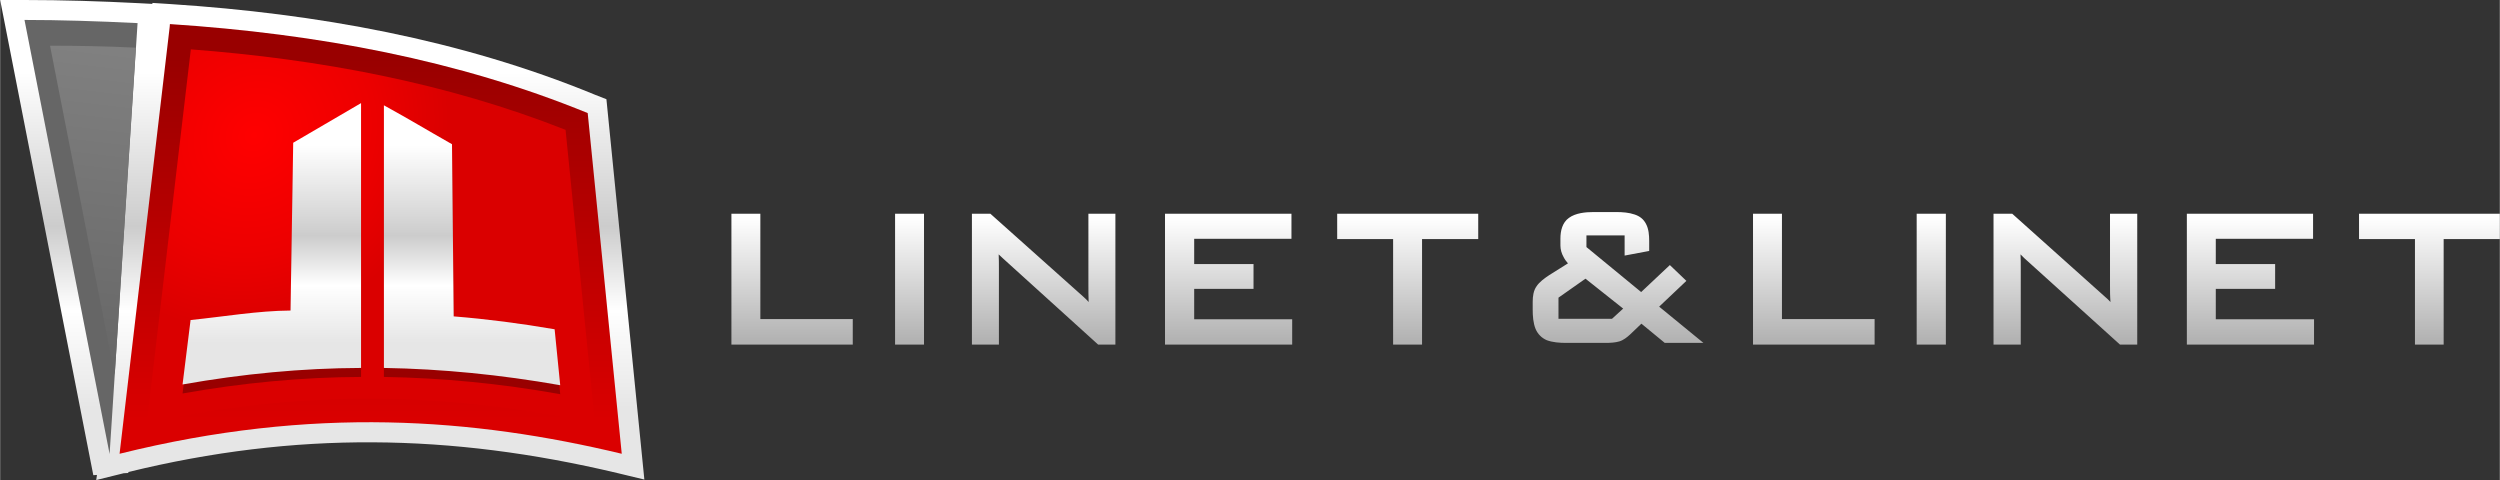
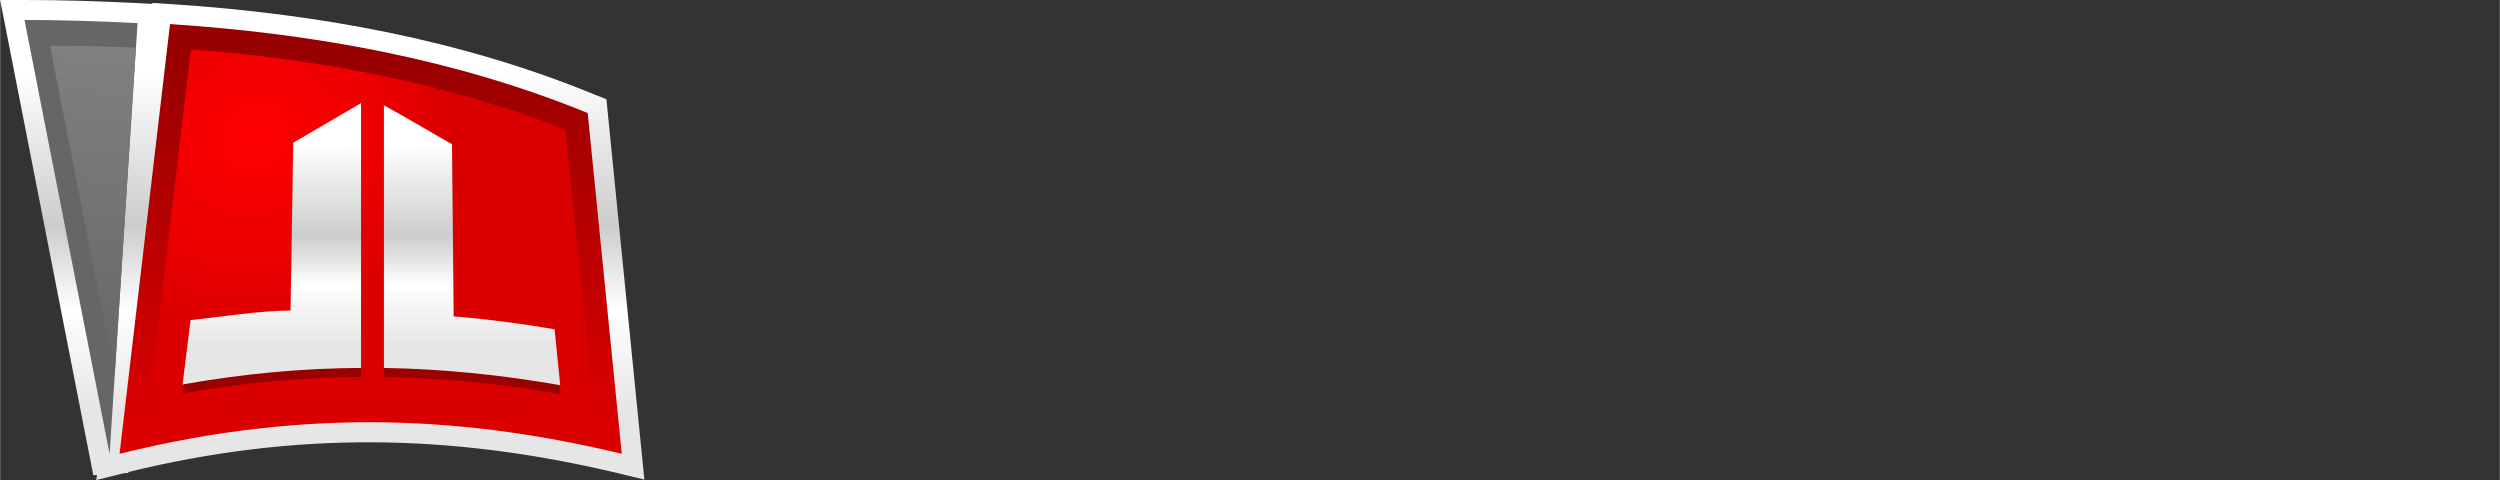
<svg xmlns="http://www.w3.org/2000/svg" xmlns:xlink="http://www.w3.org/1999/xlink" xml:space="preserve" width="106.007mm" height="20.355mm" version="1.1" style="shape-rendering:geometricPrecision; text-rendering:geometricPrecision; image-rendering:optimizeQuality; fill-rule:evenodd; clip-rule:evenodd" viewBox="0 0 10279 1974">
  <rect x="0" y="0" width="10279" height="1974" fill="#333333" stroke="none" />
  <defs>
    <style type="text/css">
   
    .fil2 {fill:none}
    .fil5 {fill:#990000}
    .fil7 {fill:#666666}
    .fil3 {fill:url(#id0)}
    .fil0 {fill:url(#id1)}
    .fil1 {fill:url(#id2)}
    .fil8 {fill:url(#id3)}
    .fil6 {fill:url(#id4)}
    .fil4 {fill:url(#id5)}
   
  </style>
    <linearGradient id="id0" gradientUnits="userSpaceOnUse" x1="1523.41" y1="240.354" x2="1523.41" y2="1724.24">
      <stop offset="0" style="stop-opacity:1; stop-color:#990000" />
      <stop offset="1" style="stop-opacity:1; stop-color:#DA0000" />
    </linearGradient>
    <linearGradient id="id1" gradientUnits="userSpaceOnUse" x1="1324.67" y1="1677.7" x2="1324.67" y2="296.092">
      <stop offset="0" style="stop-opacity:1; stop-color:#E6E6E6" />
      <stop offset="0.29" style="stop-opacity:1; stop-color:white" />
      <stop offset="0.541" style="stop-opacity:1; stop-color:#CCCCCC" />
      <stop offset="1" style="stop-opacity:1; stop-color:white" />
    </linearGradient>
    <linearGradient id="id2" gradientUnits="userSpaceOnUse" x1="6642.91" y1="1394.95" x2="6642.91" y2="894.025">
      <stop offset="0" style="stop-opacity:1; stop-color:#B3B3B3" />
      <stop offset="1" style="stop-opacity:1; stop-color:white" />
    </linearGradient>
    <linearGradient id="id3" gradientUnits="userSpaceOnUse" x1="303.258" y1="1525.97" x2="460.19" y2="203.865">
      <stop offset="0" style="stop-opacity:1; stop-color:#666666" />
      <stop offset="1" style="stop-opacity:1; stop-color:gray" />
    </linearGradient>
    <linearGradient id="id4" gradientUnits="userSpaceOnUse" xlink:href="#id1" x1="1526.36" y1="1409.8" x2="1526.36" y2="597.691">
  </linearGradient>
    <radialGradient id="id5" gradientUnits="userSpaceOnUse" gradientTransform="matrix(1.316 1.298 -1.418 1.438 458 -1601)" cx="1045.61" cy="556.48" r="413.782" fx="1045.61" fy="556.48">
      <stop offset="0" style="stop-opacity:1; stop-color:red" />
      <stop offset="0.62" style="stop-opacity:1; stop-color:#EC0000" />
      <stop offset="1" style="stop-opacity:1; stop-color:#DA0000" />
    </radialGradient>
  </defs>
  <g id="Layer_x0020_1">
    <path class="fil0" d="M527 1941l0 4 -19 1 -113 28 3 -21 -15 1 -383 -1954 100 0c156,0 313,5 469,13l57 3 0 -4 78 5c595,39 1190,145 1743,373l46 18 156 1564 -112 -27c-687,-163 -1322,-172 -2010,-4z" />
-     <path class="fil1" d="M6408 1311l220 0 46 -42 -155 -123 -111 78 0 87zm-39 -179l78 -49c-7,-8 -13,-16 -18,-26 -8,-14 -13,-31 -13,-47l0 -29c0,-32 8,-66 35,-85 27,-20 68,-24 101,-24l94 0c25,0 52,2 75,10 21,7 37,19 47,39 11,20 13,47 13,70l0 41 -101 19 0 -83 -157 0 0 48 225 185 118 -111 68 65 -112 106 182 149 -159 0 -96 -79 -46 44 0 0c-13,12 -28,24 -45,29 -17,5 -38,6 -55,6l-165 0c-25,0 -54,-2 -78,-11 -21,-9 -37,-25 -46,-46 -10,-24 -12,-54 -12,-79l0 -33c0,-22 3,-46 16,-64 12,-18 33,-33 51,-45zm-522 -149l0 434 -119 0 0 -434 -230 0 0 -104 580 0 0 104 -231 0zm4201 0l0 434 -118 0 0 -434 -230 0 0 -104 579 0 0 104 -231 0zm-5138 -1l0 104 244 0 0 102 -244 0 0 125 403 0 0 104 -523 0 0 -538 520 0 0 103 -400 0zm4201 0l0 104 244 0 0 102 -244 0 0 125 404 0 0 104 -523 0 0 -538 519 0 0 103 -400 0zm-4635 260c-1,-24 -1,-47 -1,-70l0 -293 111 0 0 538 -71 0 -392 -355 0 0c-6,-5 -11,-11 -17,-16 1,19 1,38 1,57l0 314 -111 0 0 -538 76 0 382 341c8,7 15,14 22,22zm4202 0c-2,-24 -2,-47 -2,-70l0 -293 112 0 0 538 -71 0 -393 -355 0 0c-5,-5 -11,-11 -16,-16 1,19 1,38 1,57l0 314 -112 0 0 -538 77 0 381 341c8,7 16,14 23,22zm-4998 175l0 -538 119 0 0 538 -119 0zm4201 0l0 -538 120 0 0 538 -120 0zm-4755 -105l380 0 0 105 -499 0 0 -538 119 0 0 433zm4201 0l381 0 0 105 -500 0 0 -538 119 0 0 433z" />
    <path class="fil2" d="M100 82c145,0 302,5 465,13l-115 1772 -350 -1785z" />
    <path class="fil3" d="M698 99c610,40 1188,149 1718,366l140 1401c-609,-146 -1269,-198 -2065,0 69,-585 137,-1170 206,-1755l1 -12z" />
    <path class="fil4" d="M784 203c-61,512 -120,1024 -181,1537 627,-137 1218,-131 1843,1l-121 -1207c-491,-194 -1015,-291 -1541,-331z" />
    <path class="fil5" d="M1578 1550c240,4 480,27 725,71l-23 -230c-140,-24 -278,-42 -415,-53l-7 -708c-111,-63 -164,-96 -280,-160l0 1080z" />
    <path class="fil5" d="M750 1618c248,-44 491,-67 734,-68l0 -1089 -279 163 -11 690c-136,1 -273,25 -411,39 -11,94 -22,171 -33,265z" />
-     <path class="fil6" d="M1578 1513c240,4 480,28 725,71l-23 -230c-140,-24 -278,-42 -415,-53l-7 -708c-111,-63 -164,-96 -280,-160l0 1080zm-828 68c248,-44 491,-67 734,-68l0 -1089 -279 163 -11 690c-136,1 -273,25 -411,39 -11,94 -22,171 -33,265z" />
+     <path class="fil6" d="M1578 1513c240,4 480,28 725,71l-23 -230c-140,-24 -278,-42 -415,-53l-7 -708c-111,-63 -164,-96 -280,-160l0 1080zm-828 68c248,-44 491,-67 734,-68l0 -1089 -279 163 -11 690c-136,1 -273,25 -411,39 -11,94 -22,171 -33,265" />
    <path class="fil7" d="M565 95c-163,-8 -320,-13 -465,-13l350 1785 115 -1772z" />
    <path class="fil8" d="M471 1542l87 -1346c-123,-6 -241,-8 -353,-8l266 1354z" />
    <g id="_2665446556736">
  </g>
    <g id="_2665446557280">
  </g>
    <g id="_2665446557216">
  </g>
    <g id="_2665446557600">
  </g>
    <g id="_2665446559872">
  </g>
    <g id="_2665446563392">
  </g>
    <g id="_2665446562912">
  </g>
    <g id="_2665446563584">
  </g>
    <g id="_2665446565152">
  </g>
    <g id="_2665446564480">
  </g>
    <g id="_2665446564512">
  </g>
    <g id="_2665446566080">
  </g>
    <g id="_2665446566176">
  </g>
    <g id="_2665446565312">
  </g>
    <g id="_2665446567552">
  </g>
    <g id="_2665446566496">
  </g>
    <g id="_2665446568192">
  </g>
    <g id="_2665446567872">
  </g>
    <g id="_2665446566848">
  </g>
    <g id="_2665446567712">
  </g>
    <g id="_2665446567744">
  </g>
    <g id="_2665446568896">
  </g>
    <g id="_2665446568704">
  </g>
    <g id="_2665446569024">
  </g>
    <g id="_2665446570176">
  </g>
    <g id="_2665446569088">
  </g>
    <g id="_2665446568576">
  </g>
    <g id="_2665446571904">
  </g>
    <g id="_2665446570592">
  </g>
    <g id="_2665446570848">
  </g>
    <g id="_2665446570656">
  </g>
    <g id="_2665446570816">
  </g>
    <g id="_2665446507872">
  </g>
    <g id="_2665446507040">
  </g>
    <g id="_2665446507648">
  </g>
    <g id="_2665446507136">
  </g>
    <g id="_2665446508000">
  </g>
    <g id="_2665446508800">
  </g>
    <g id="_2665446508480">
  </g>
    <g id="_2665446509248">
  </g>
    <g id="_2665446509696">
  </g>
    <g id="_2665446510432">
  </g>
    <g id="_2665446509440">
  </g>
    <g id="_2665446509504">
  </g>
    <g id="_2665446510240">
  </g>
    <g id="_2665446511296">
  </g>
    <g id="_2665446511104">
  </g>
    <g id="_2665446511232">
  </g>
    <g id="_2665446512256">
  </g>
    <g id="_2665446512928">
  </g>
    <g id="_2665446512000">
  </g>
    <g id="_2665446513088">
  </g>
    <g id="_2665446513856">
  </g>
    <g id="_2665446514528">
  </g>
    <g id="_2665446513184">
  </g>
    <g id="_2665446514336">
  </g>
    <g id="_2665446514720">
  </g>
    <g id="_2665446514368">
  </g>
    <g id="_2665446515776">
  </g>
    <g id="_2665446516480">
  </g>
  </g>
</svg>